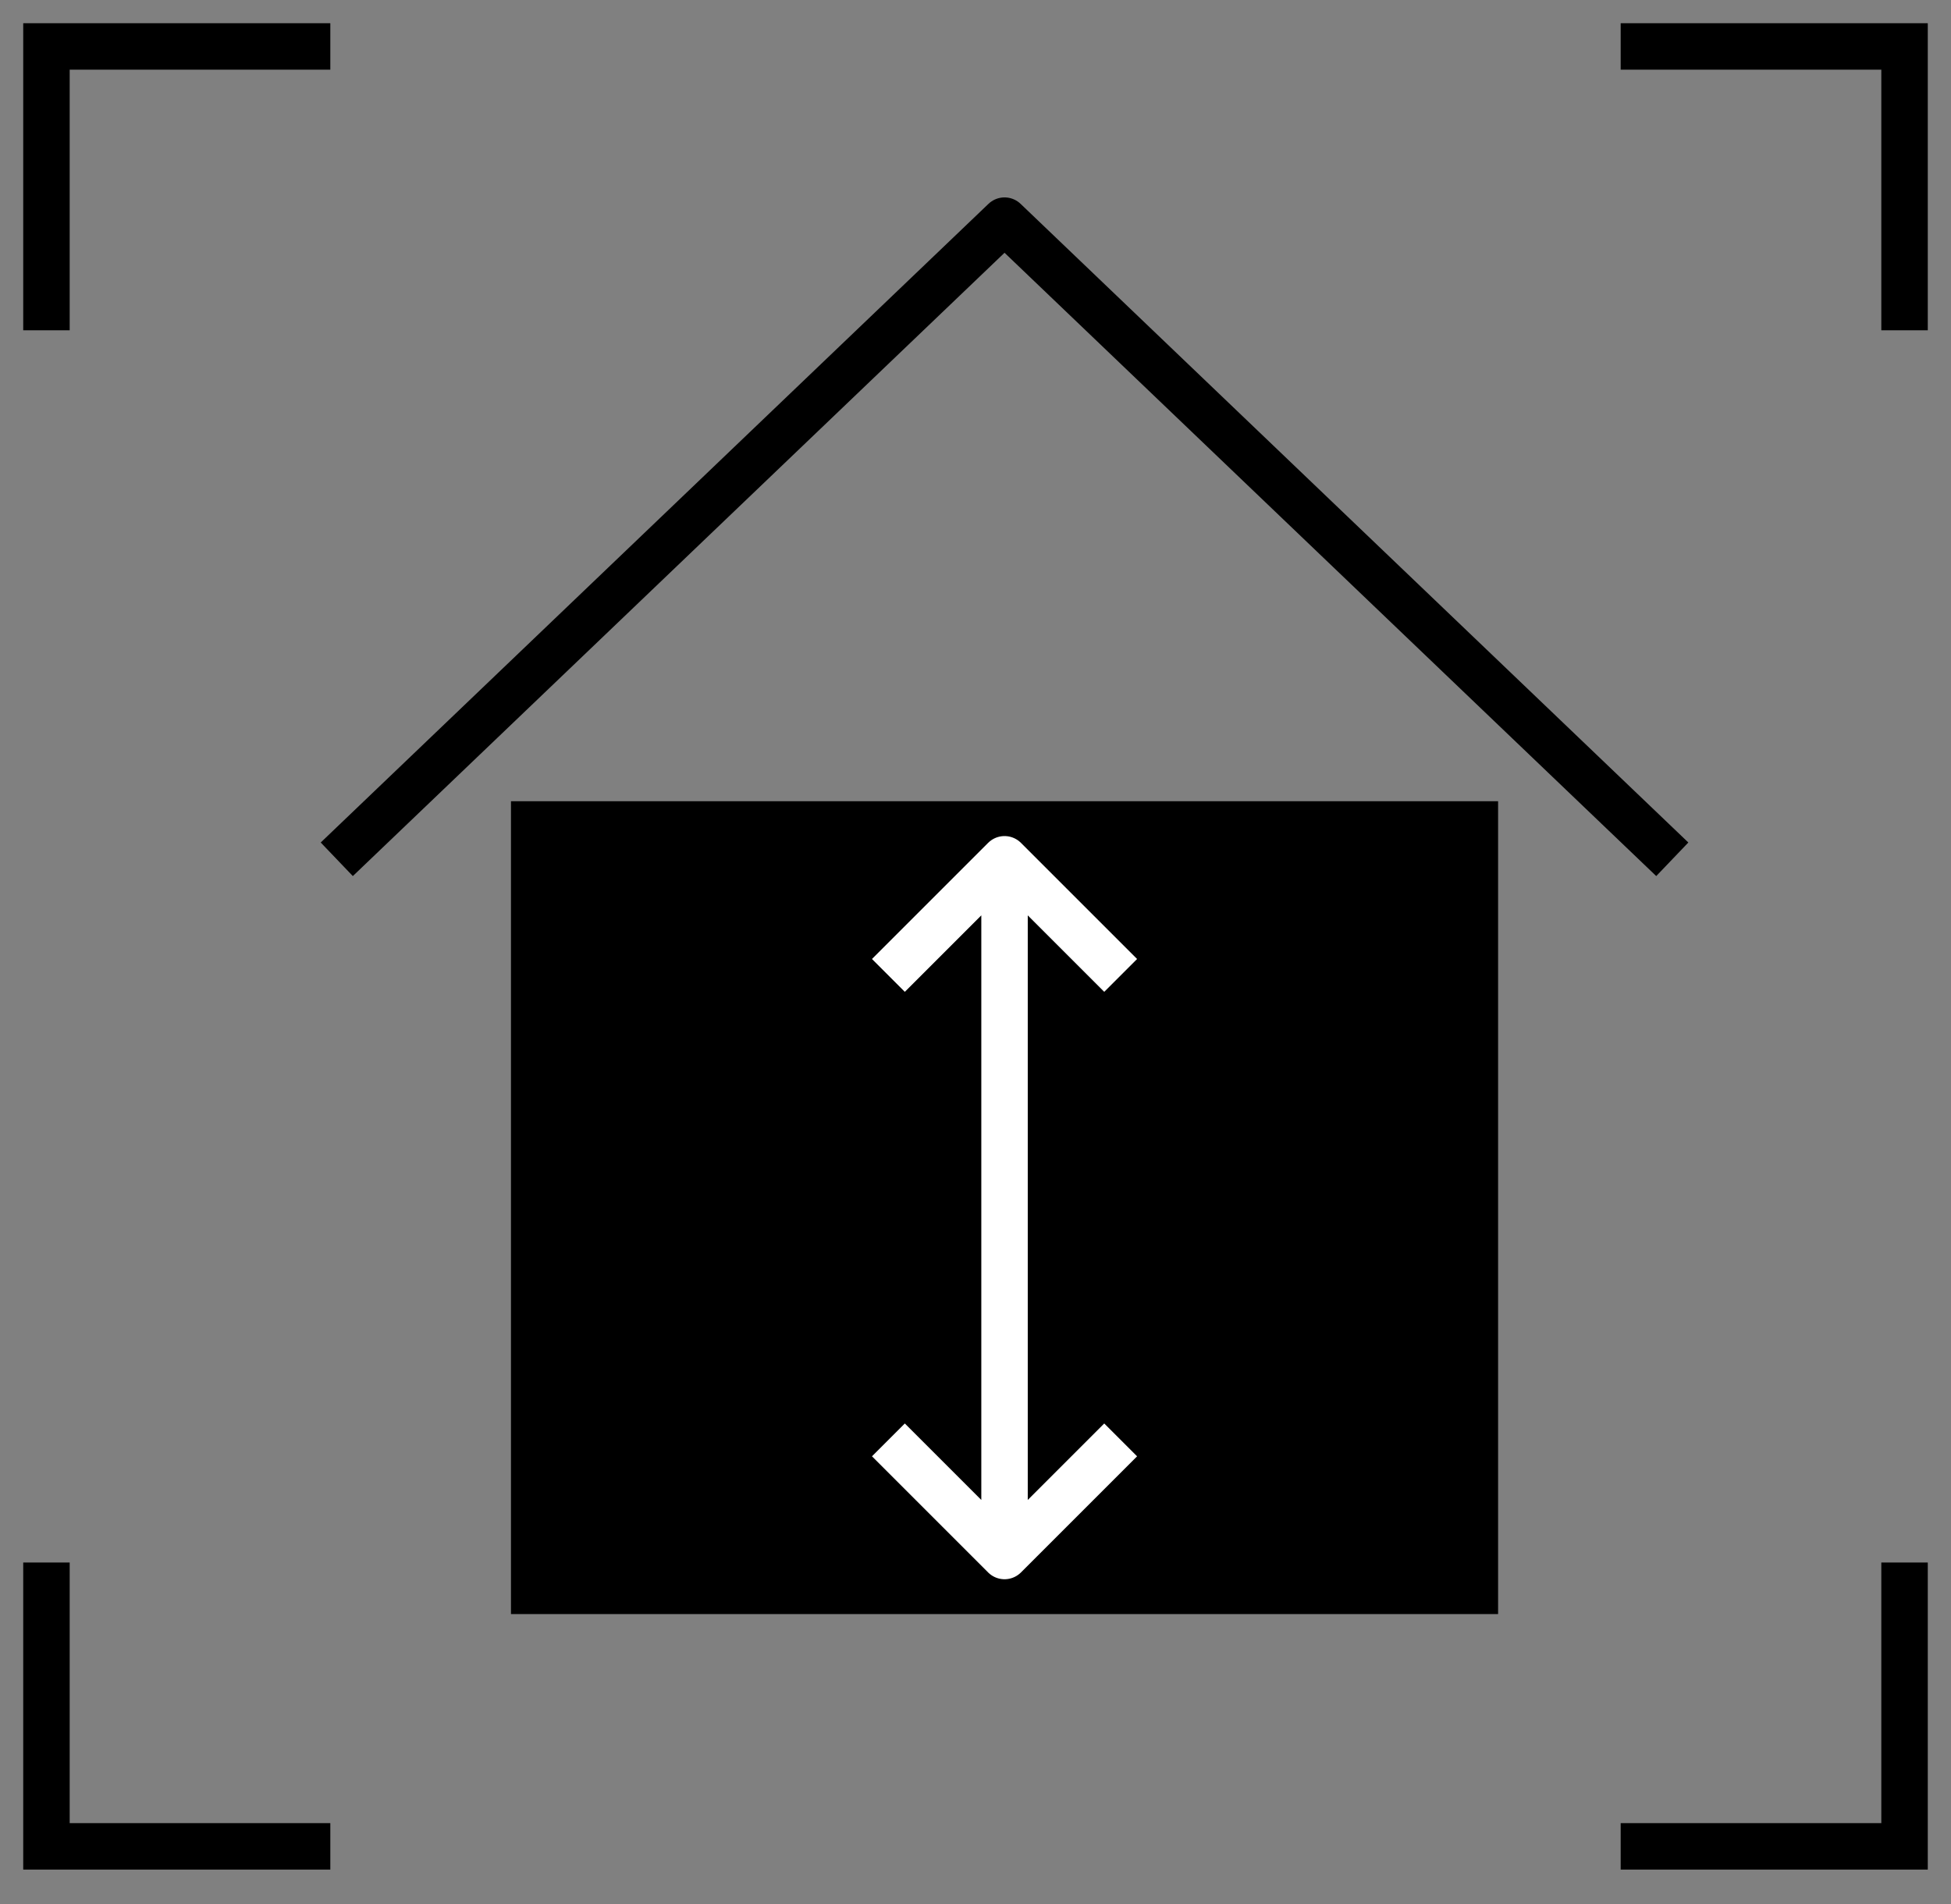
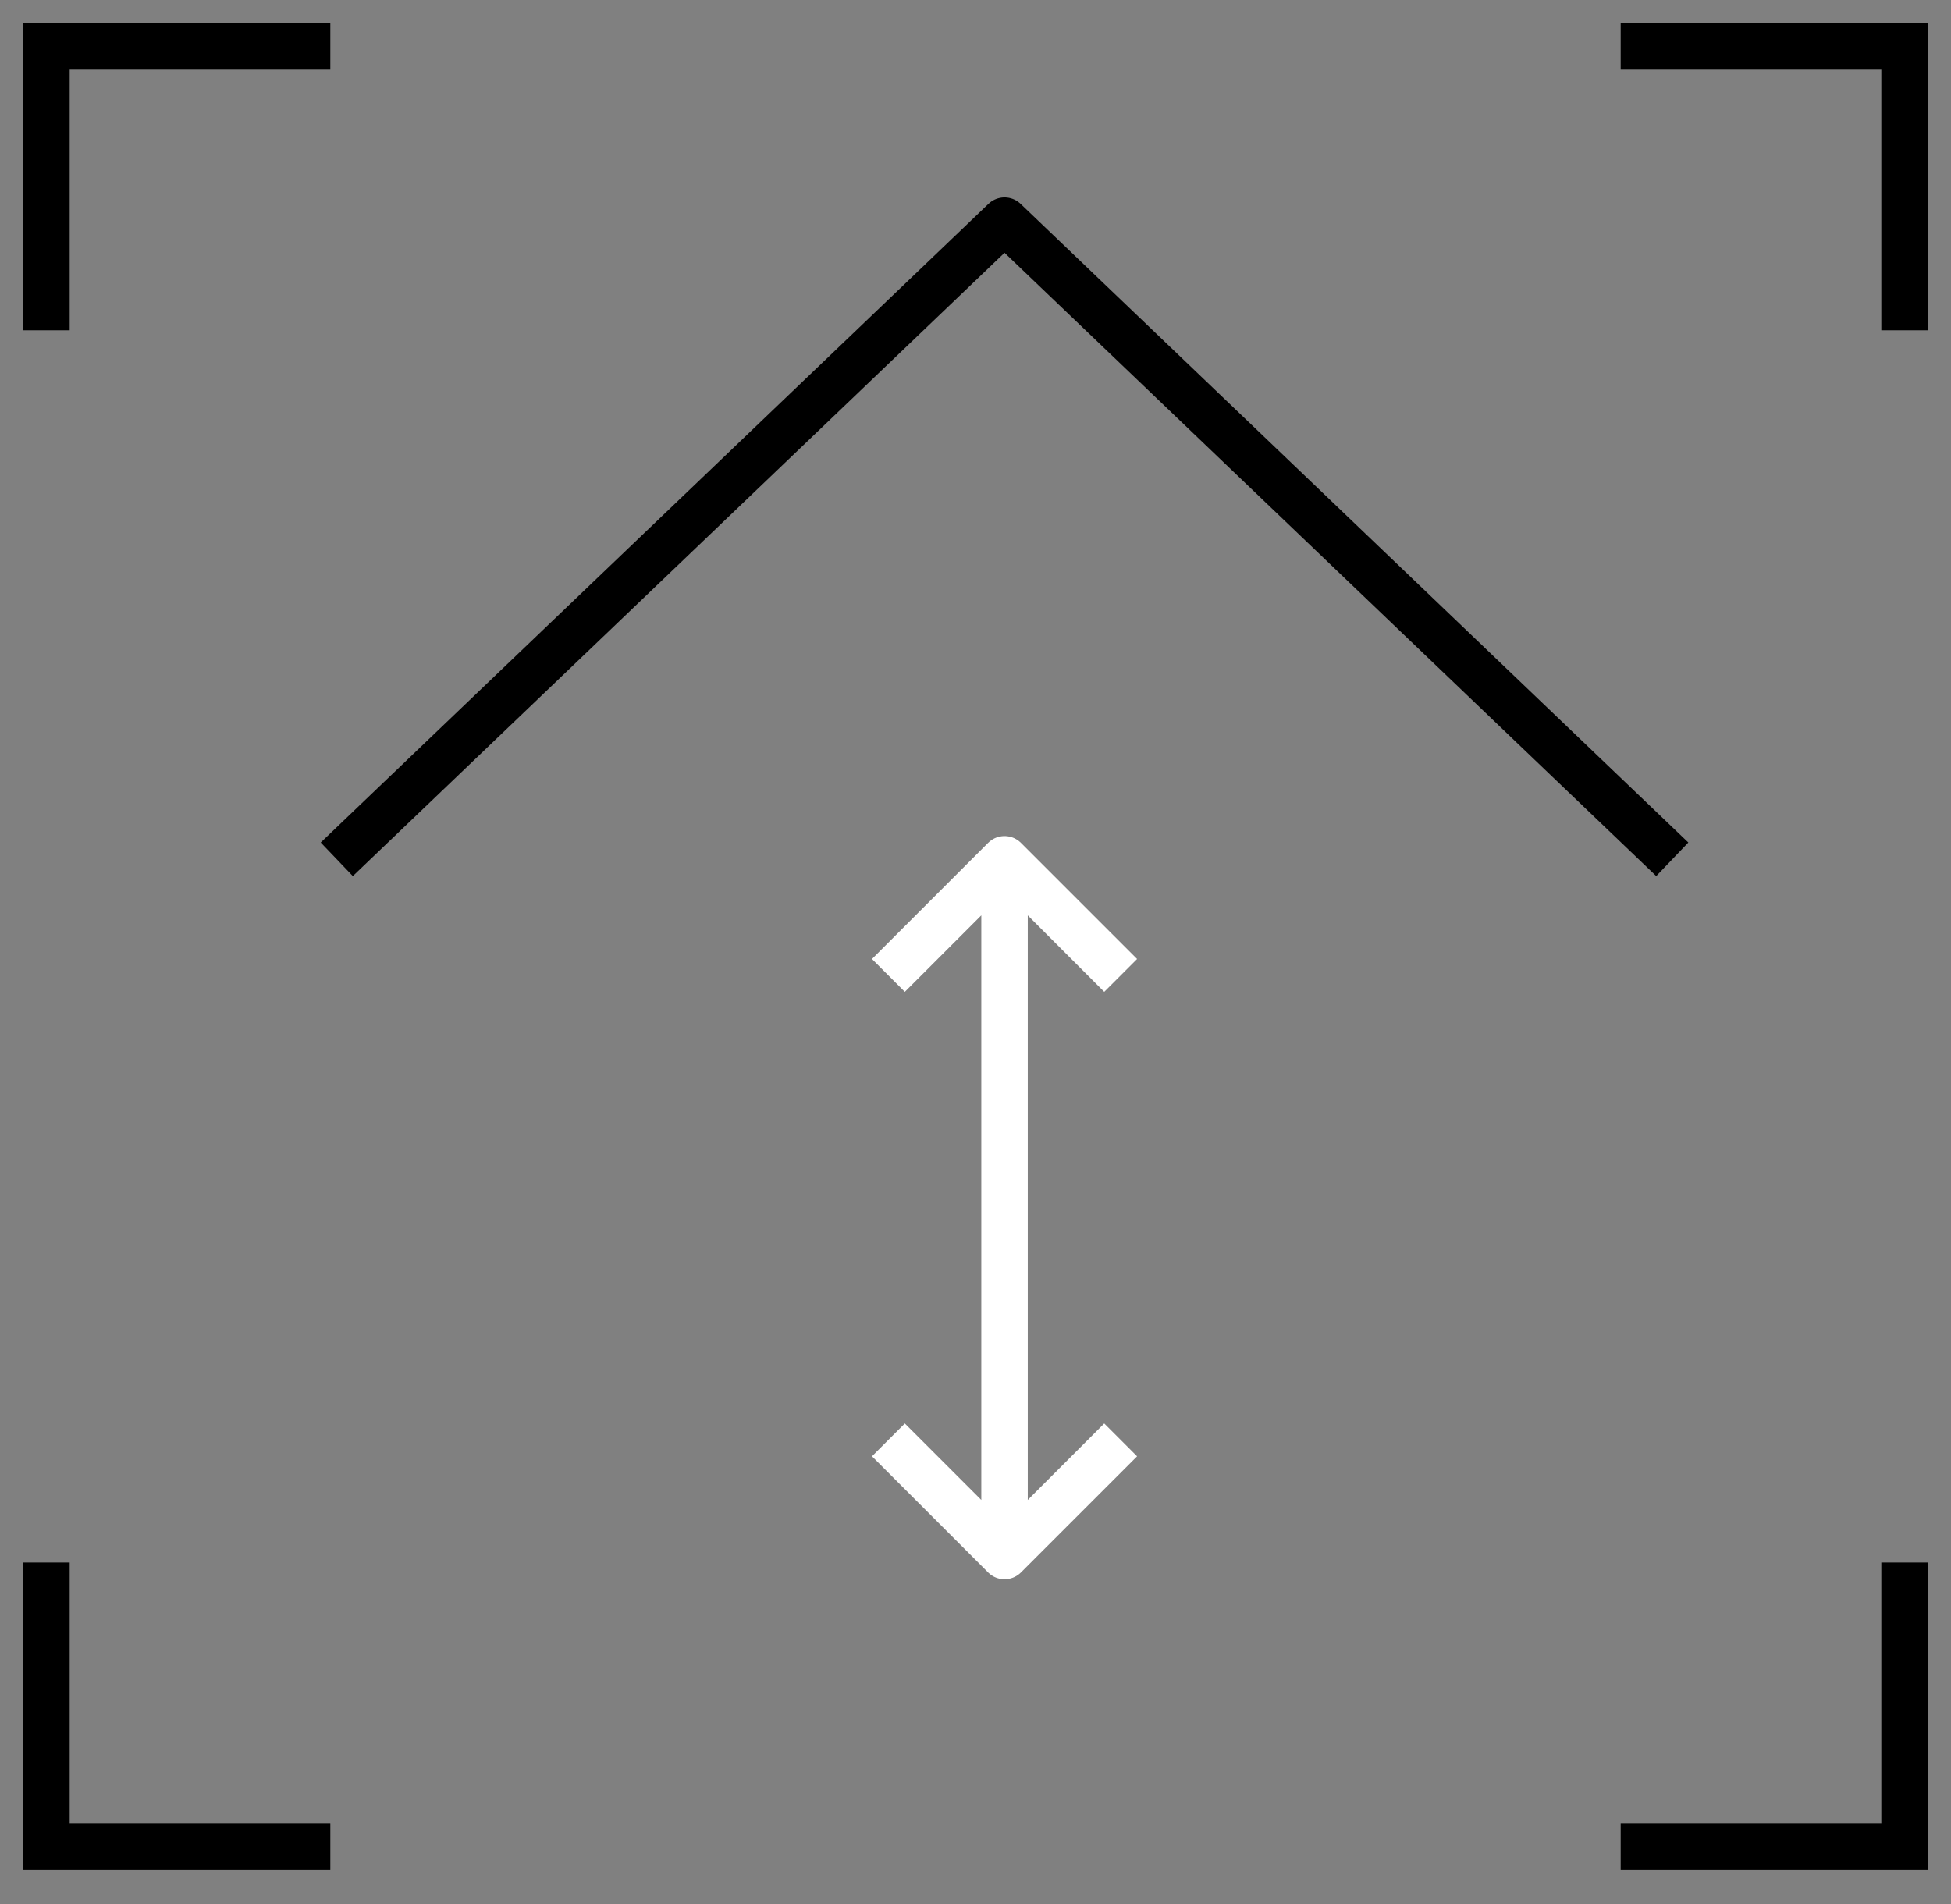
<svg xmlns="http://www.w3.org/2000/svg" width="42" height="41" fill="none">
  <rect width="100%" height="100%" fill="#808080" stroke="none" />
  <path d="M7.111 1H1v6.111M34.889 1H41v6.111M1 33.64v6.111h6.111m27.778 0H41V33.64" stroke="#000" />
-   <path fill="#000" d="M11 17.25h21.25v17.5H11z" />
  <path d="M21.625 19.125v13.75M19.125 21l2.5-2.5 2.5 2.5m-5 10l2.5 2.5 2.5-2.5" stroke="#fff" stroke-linejoin="round" />
  <path d="M7.25 18.5L21.625 4.75 36 18.5" stroke="#000" stroke-linejoin="round" />
</svg>